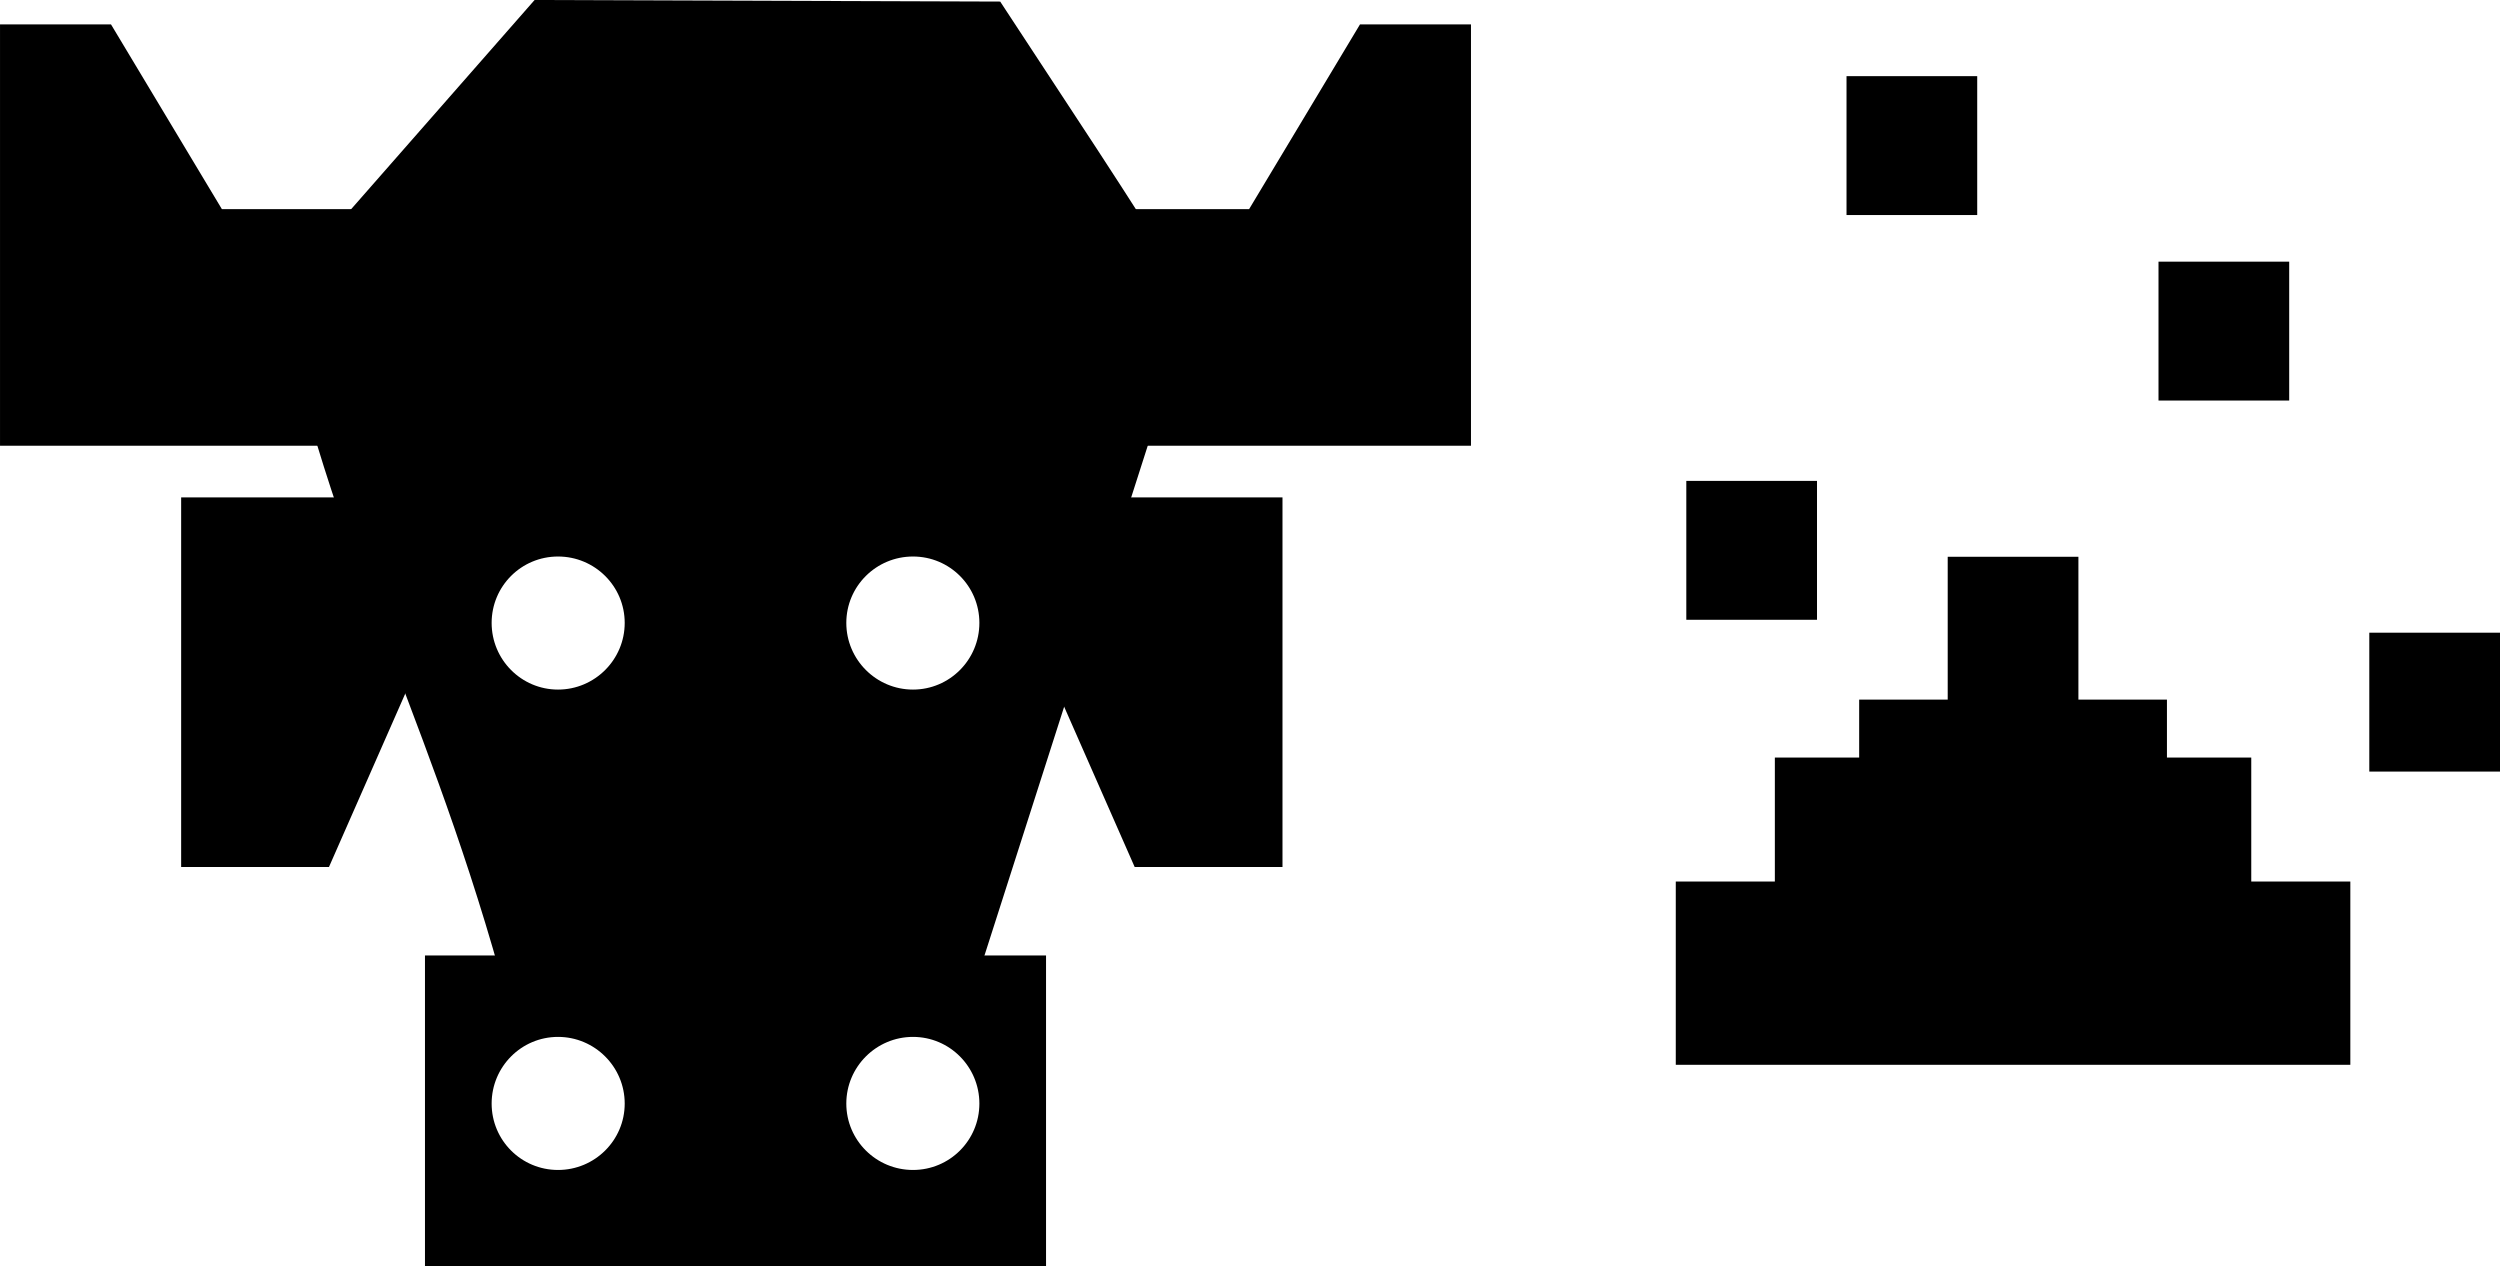
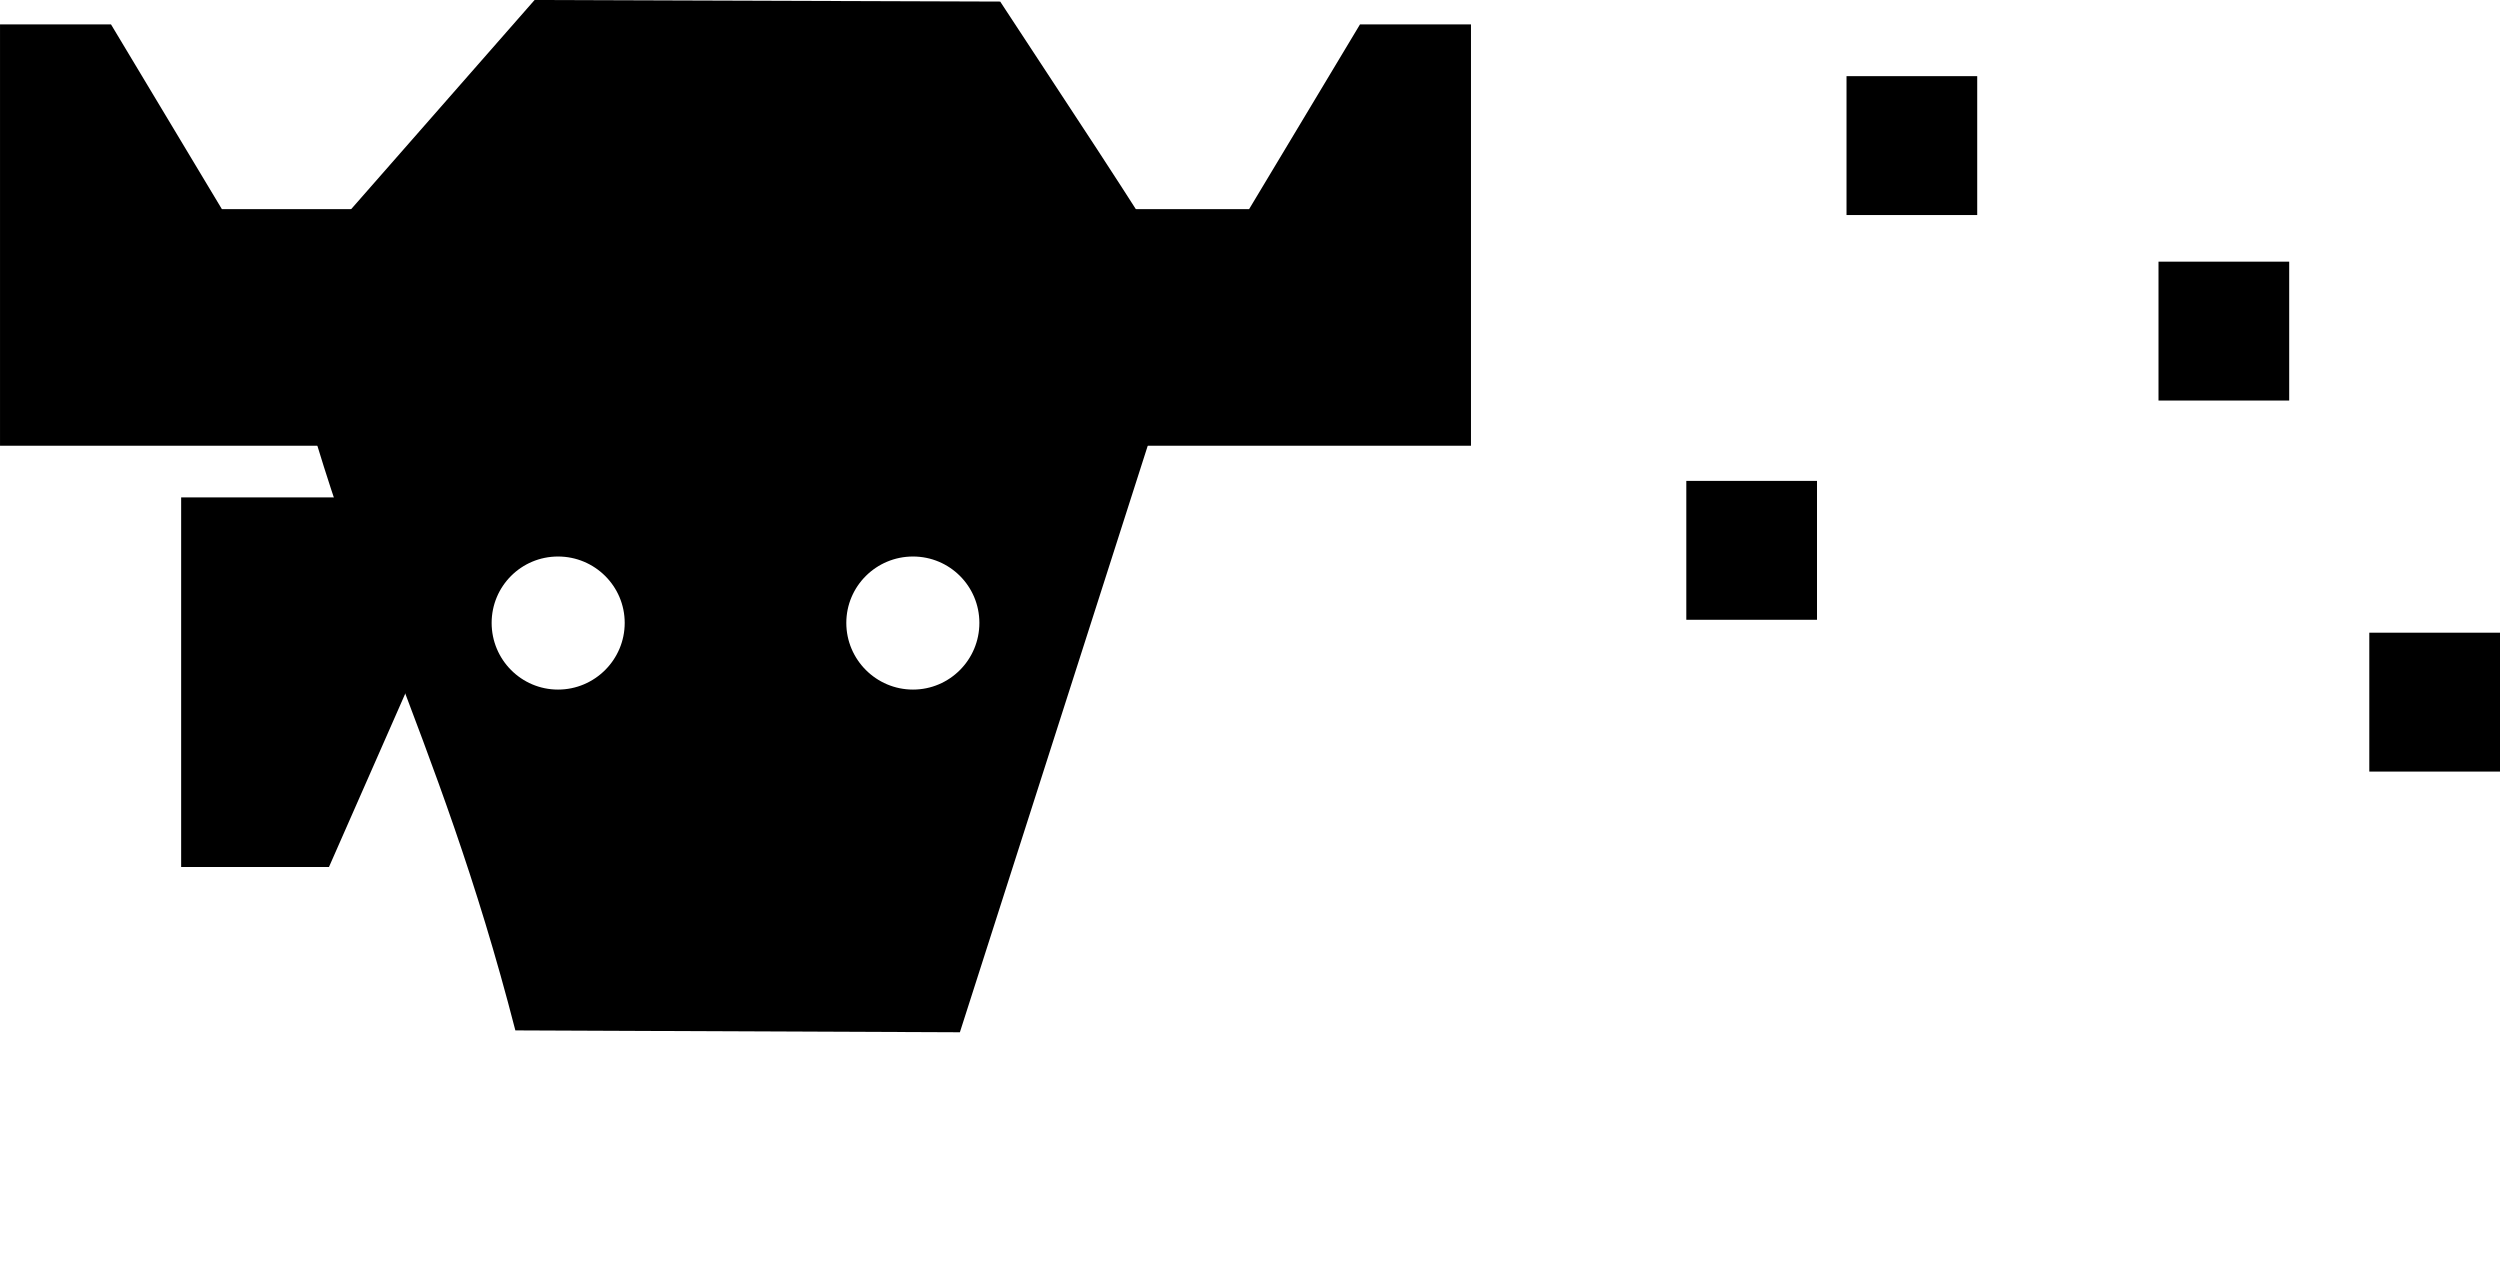
<svg xmlns="http://www.w3.org/2000/svg" version="1.1" viewBox="0 0 296.49 150.19">
  <g transform="translate(-165.77 -92.661)">
    <g transform="translate(-148.49 70.567)">
      <path d="m377.66 22.094-30.531 34.812c7.79 34.658 18.969 51.271 28.25 87.389l52.719 0.221 27.75-86.642c-7.04-11.576-16.016-24.94-22.969-35.594zm2.781 66c4.357 0 7.906 3.518 7.906 7.875s-3.549 7.906-7.906 7.906-7.875-3.549-7.875-7.906 3.518-7.875 7.875-7.875zm42.094 0c4.357 0 7.875 3.518 7.875 7.875s-3.518 7.906-7.875 7.906-7.906-3.549-7.906-7.906 3.549-7.875 7.906-7.875z" color="#000000" />
      <g transform="translate(-62.239 -55.226)">
        <g transform="translate(-2.189)">
          <g>
            <path d="m378.69 80.216v21.906 6.125 21.938h63.125v-28.062h-36.812l-13.149-21.906z" color="#000000" />
            <path d="m553.14 80.216v21.906 6.125 21.938h-63.125v-28.062h36.812l13.149-21.906z" color="#000000" />
          </g>
        </g>
-         <path d="m491.78 136.31h36.817v43.83h-17.532z" color="#000000" />
-         <path d="m434.8 136.31h-36.817v43.83h17.532z" color="#000000" />
+         <path d="m434.8 136.31h-36.817v43.83h17.532" color="#000000" />
      </g>
-       <path d="m364.66 135.41v36.875h73.656v-36.875h-73.656zm15.781 9.656c4.357 0 7.906 3.549 7.906 7.906s-3.549 7.875-7.906 7.875-7.875-3.518-7.875-7.875 3.518-7.906 7.875-7.906zm42.094 0c4.357 0 7.875 3.549 7.875 7.906s-3.518 7.875-7.875 7.875-7.906-3.518-7.906-7.875 3.549-7.906 7.906-7.906z" color="#000000" />
-       <path d="m545.25 88.125v16.94h-10.5v6.872h-10v14.703h-11.75v21.735h80v-21.735h-11.75v-14.703h-10v-6.872h-10.5v-16.94h-15.5z" color="#000000" />
      <rect transform="rotate(-90)" x="-113.6" y="595.25" width="16.471" height="15.5" color="#000000" />
      <rect transform="rotate(-90)" x="-95.597" y="514.25" width="16.471" height="15.5" color="#000000" />
      <rect transform="rotate(-90)" x="-69.597" y="570.25" width="16.471" height="15.5" color="#000000" />
      <rect transform="rotate(-90)" x="-47.597" y="533.25" width="16.471" height="15.5" color="#000000" />
    </g>
  </g>
</svg>